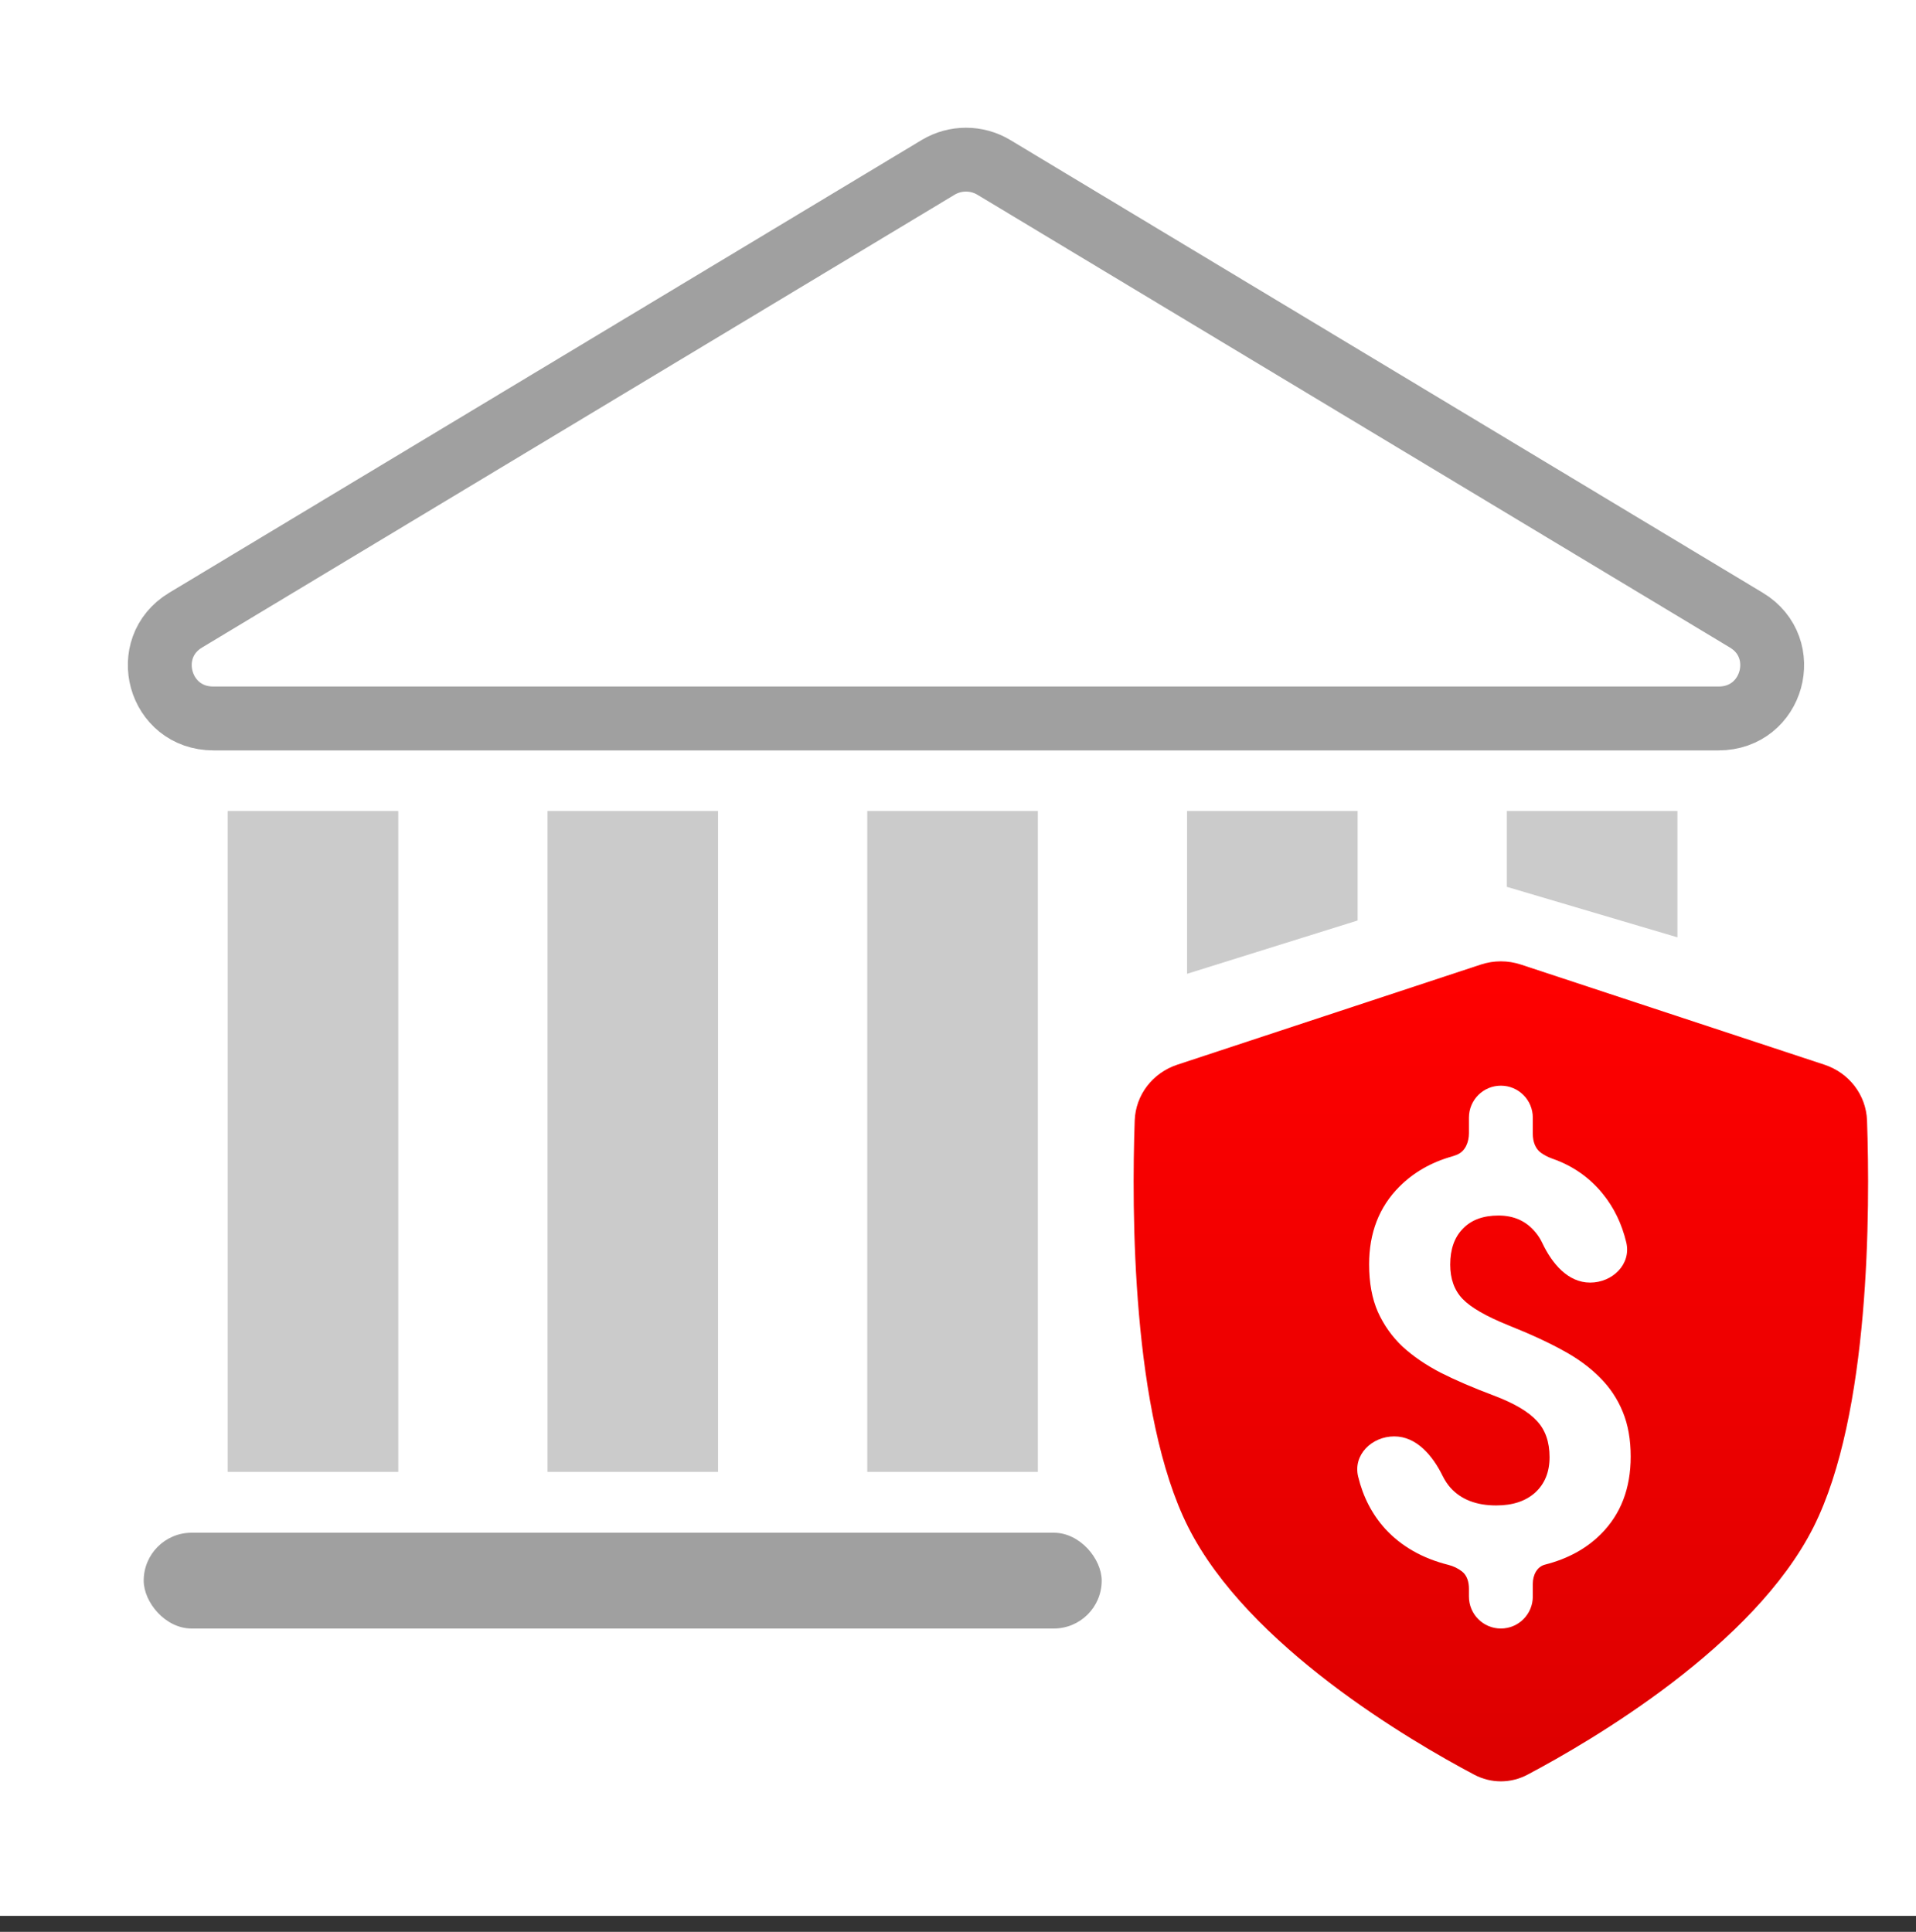
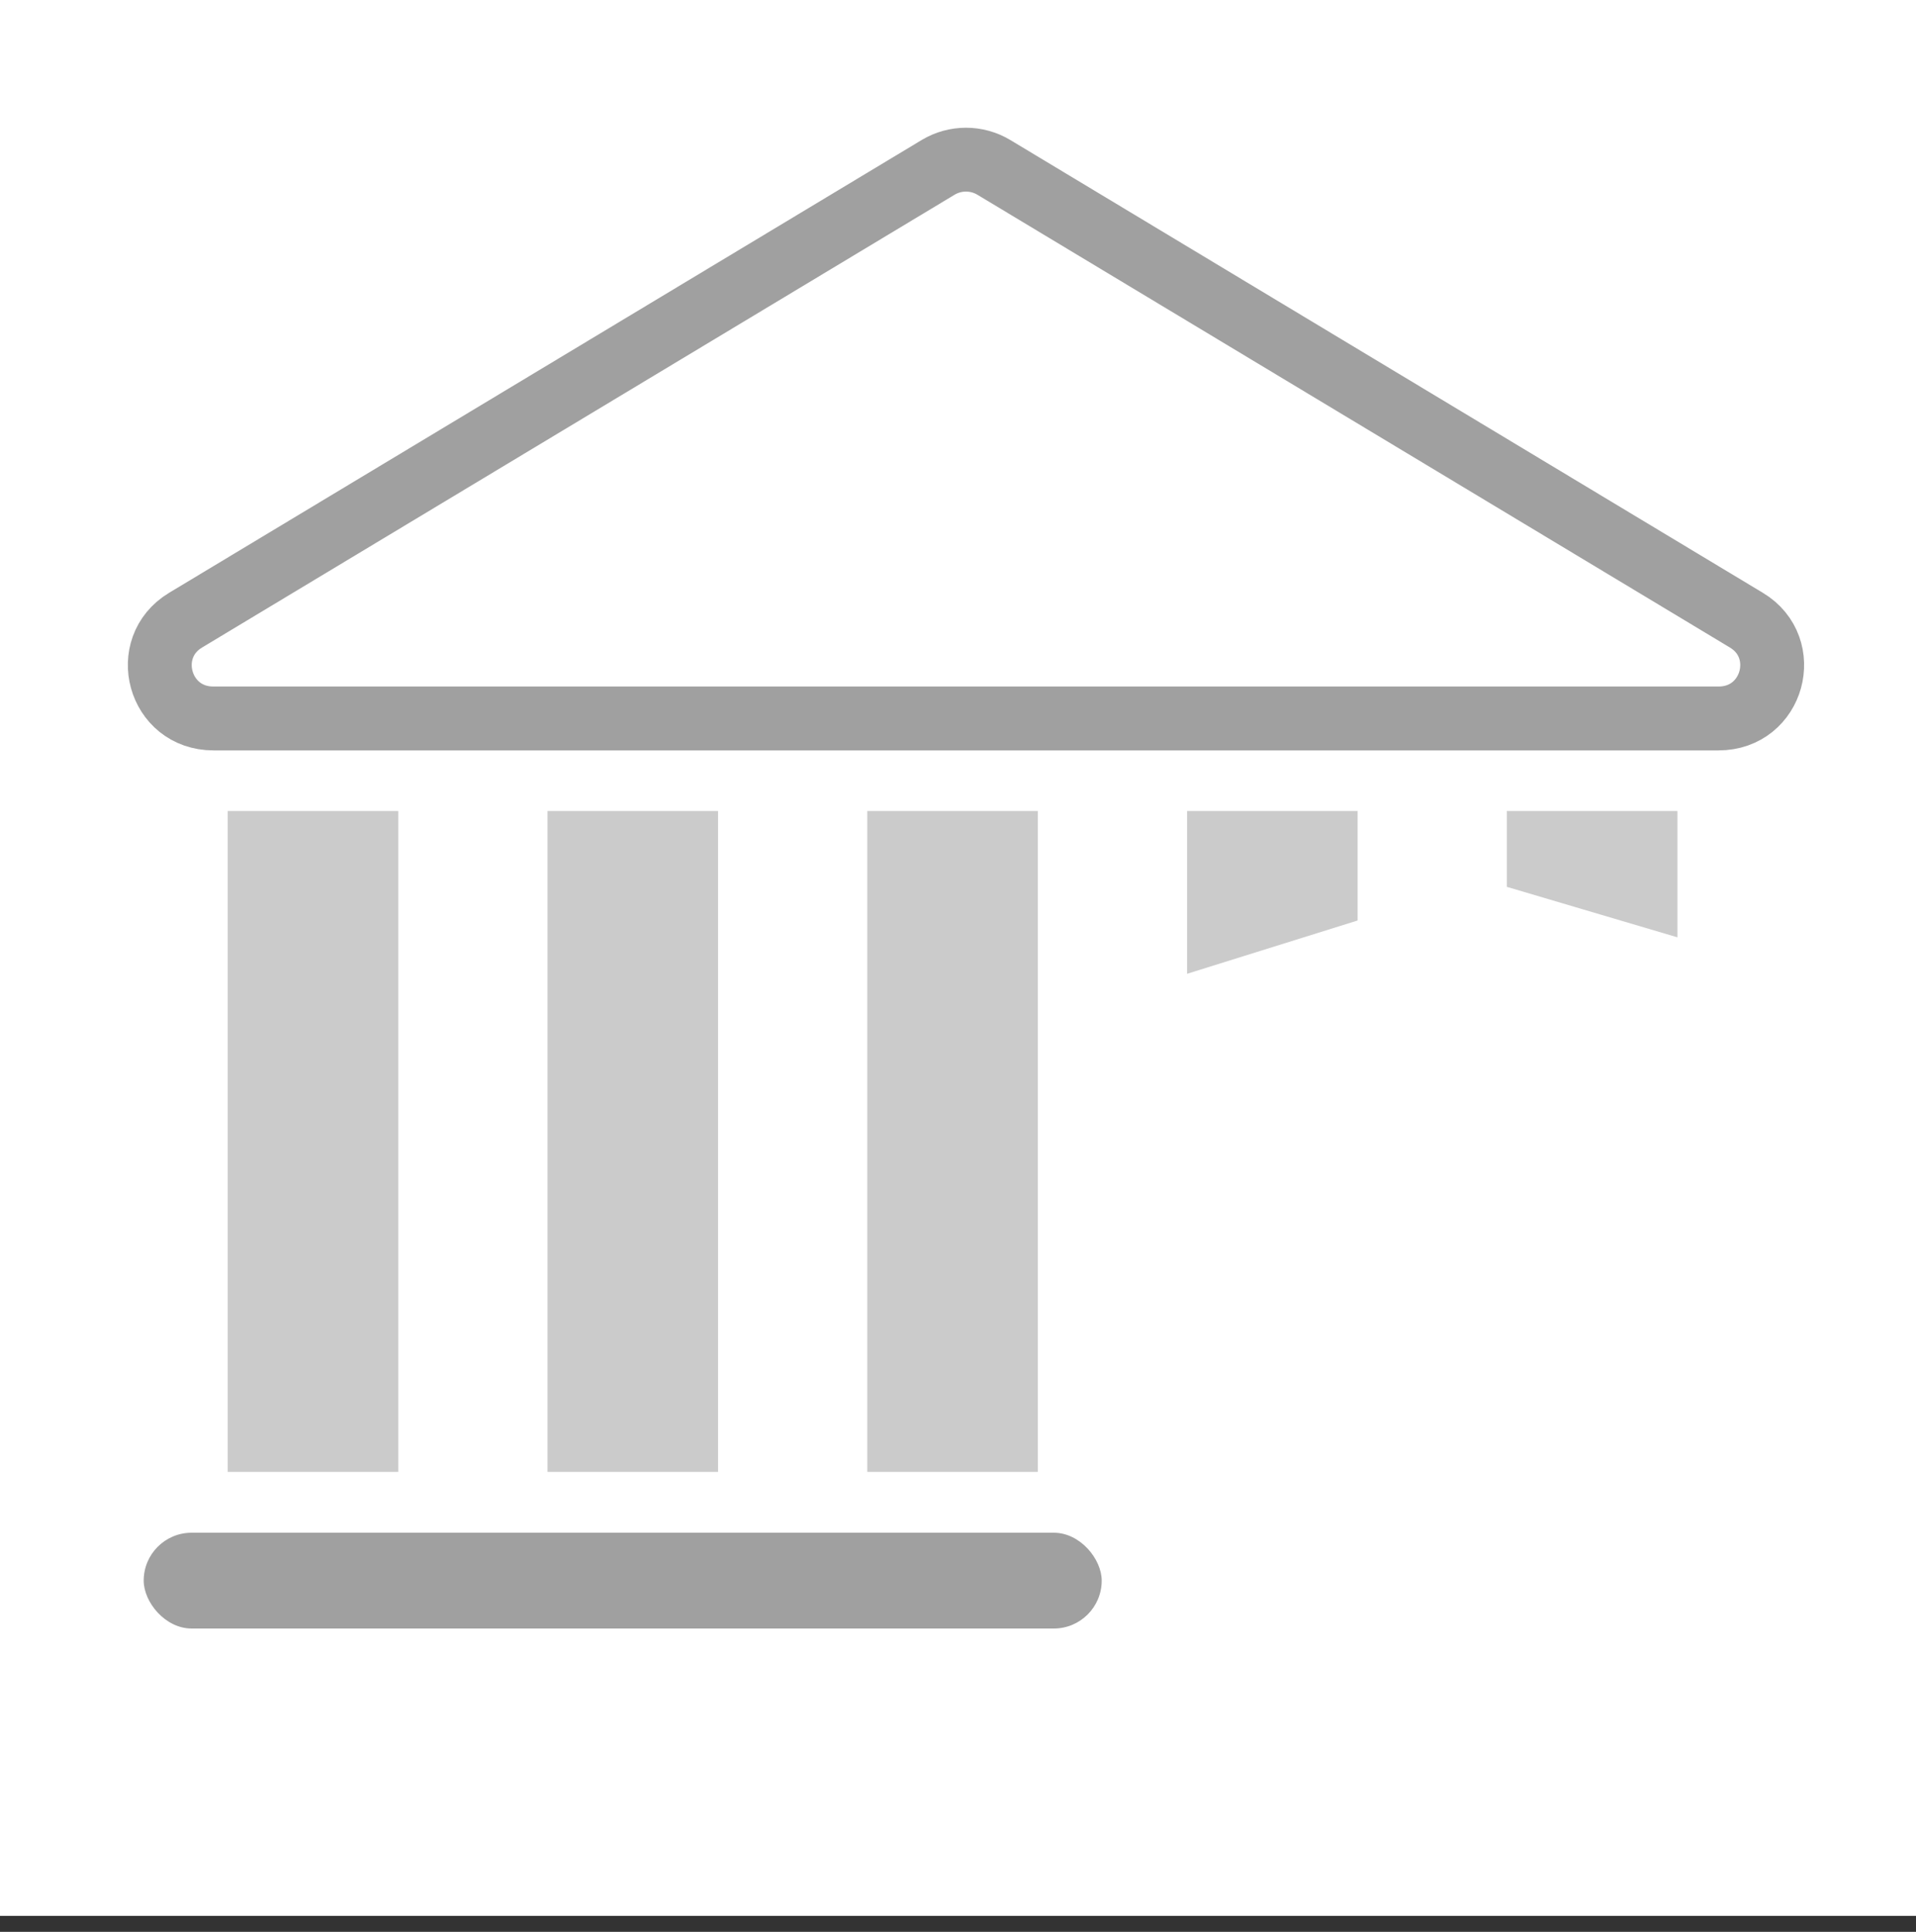
<svg xmlns="http://www.w3.org/2000/svg" width="120" height="121" viewBox="0 0 120 121" fill="none">
  <rect x="0" y="0" width="120" height="121" fill="#333333" stroke="none" />
  <rect width="120" height="120" fill="white" />
  <path d="M58.754 10.484C59.826 9.839 61.174 9.839 62.246 10.484L109.378 38.844C112.249 40.571 111.062 45 107.632 45H13.368C9.938 45 8.751 40.571 11.622 38.844L58.754 10.484Z" stroke="#A0A0A0" stroke-width="4" />
  <rect x="9" y="96" width="60" height="6" rx="3" fill="#A0A0A0" />
  <rect x="14.262" y="50.798" width="10.682" height="41.392" fill="#CBCBCB" />
  <rect x="34.29" y="50.798" width="10.682" height="41.392" fill="#CBCBCB" />
  <path fill-rule="evenodd" clip-rule="evenodd" d="M74.347 50.798H85.028V57.654L74.347 60.992V50.798ZM105.057 58.708V50.798H94.375V55.546L105.057 58.708Z" fill="#CBCBCB" />
  <rect x="54.318" y="50.798" width="10.682" height="41.392" fill="#CBCBCB" />
-   <path d="M92.747 60.413C93.561 60.145 94.439 60.145 95.253 60.413L114.262 66.685C115.799 67.192 116.876 68.567 116.933 70.185C117.126 75.727 117.137 88.576 113.586 95.639C109.841 103.09 99.685 109.028 95.668 111.155C94.616 111.711 93.384 111.711 92.332 111.155C88.315 109.028 78.159 103.09 74.413 95.639C70.863 88.576 70.874 75.727 71.067 70.185C71.124 68.567 72.201 67.192 73.738 66.685L92.747 60.413Z" fill="url(#paint0_linear_524_8570)" />
  <path fill-rule="evenodd" clip-rule="evenodd" d="M92 70C92 68.895 92.895 68 94 68C95.104 68 96 68.895 96 70V71.014C96 71.476 96.145 71.946 96.523 72.211C96.737 72.361 96.975 72.483 97.226 72.571C98.499 73.016 99.547 73.747 100.373 74.762C101.079 75.624 101.573 76.641 101.854 77.815C102.18 79.179 100.993 80.334 99.591 80.334C98.188 80.334 97.195 79.124 96.596 77.855C96.478 77.604 96.336 77.382 96.172 77.188C95.597 76.484 94.824 76.133 93.851 76.133C92.89 76.133 92.146 76.408 91.619 76.959C91.091 77.498 90.828 78.248 90.828 79.209C90.828 80.1 91.086 80.814 91.601 81.353C92.117 81.893 93.072 82.443 94.466 83.006C95.873 83.568 97.027 84.102 97.929 84.606C98.832 85.098 99.593 85.66 100.215 86.293C100.836 86.914 101.31 87.629 101.638 88.438C101.966 89.234 102.131 90.166 102.131 91.232C102.131 93.225 101.509 94.842 100.267 96.084C99.354 96.997 98.188 97.635 96.769 97.997C96.251 98.129 96 98.668 96 99.202V100C96 101.105 95.104 102 94 102C92.895 102 92 101.105 92 100V99.51C92 99.101 91.89 98.68 91.568 98.428C91.322 98.236 91.032 98.094 90.718 98.015C89.082 97.604 87.759 96.849 86.75 95.75C85.933 94.846 85.37 93.757 85.062 92.485C84.731 91.122 85.918 89.967 87.321 89.967C88.724 89.967 89.731 91.178 90.351 92.437C90.487 92.714 90.652 92.963 90.845 93.184C91.513 93.922 92.468 94.291 93.711 94.291C94.742 94.291 95.556 94.022 96.154 93.482C96.752 92.932 97.05 92.193 97.05 91.268C97.05 90.307 96.781 89.545 96.242 88.982C95.715 88.408 94.812 87.881 93.535 87.4C92.257 86.92 91.156 86.445 90.23 85.977C89.304 85.496 88.507 84.951 87.84 84.342C87.183 83.721 86.668 82.994 86.293 82.162C85.929 81.33 85.748 80.34 85.748 79.191C85.748 77.211 86.38 75.588 87.646 74.322C88.537 73.431 89.634 72.802 90.937 72.434C91.052 72.401 91.164 72.361 91.273 72.314C91.782 72.093 92 71.525 92 70.97V70Z" fill="white" />
  <defs>
    <linearGradient id="paint0_linear_524_8570" x1="96.473" y1="60" x2="96.473" y2="117.057" gradientUnits="userSpaceOnUse">
      <stop stop-color="#FF0000" />
      <stop offset="1" stop-color="#D90000" />
    </linearGradient>
  </defs>
</svg>